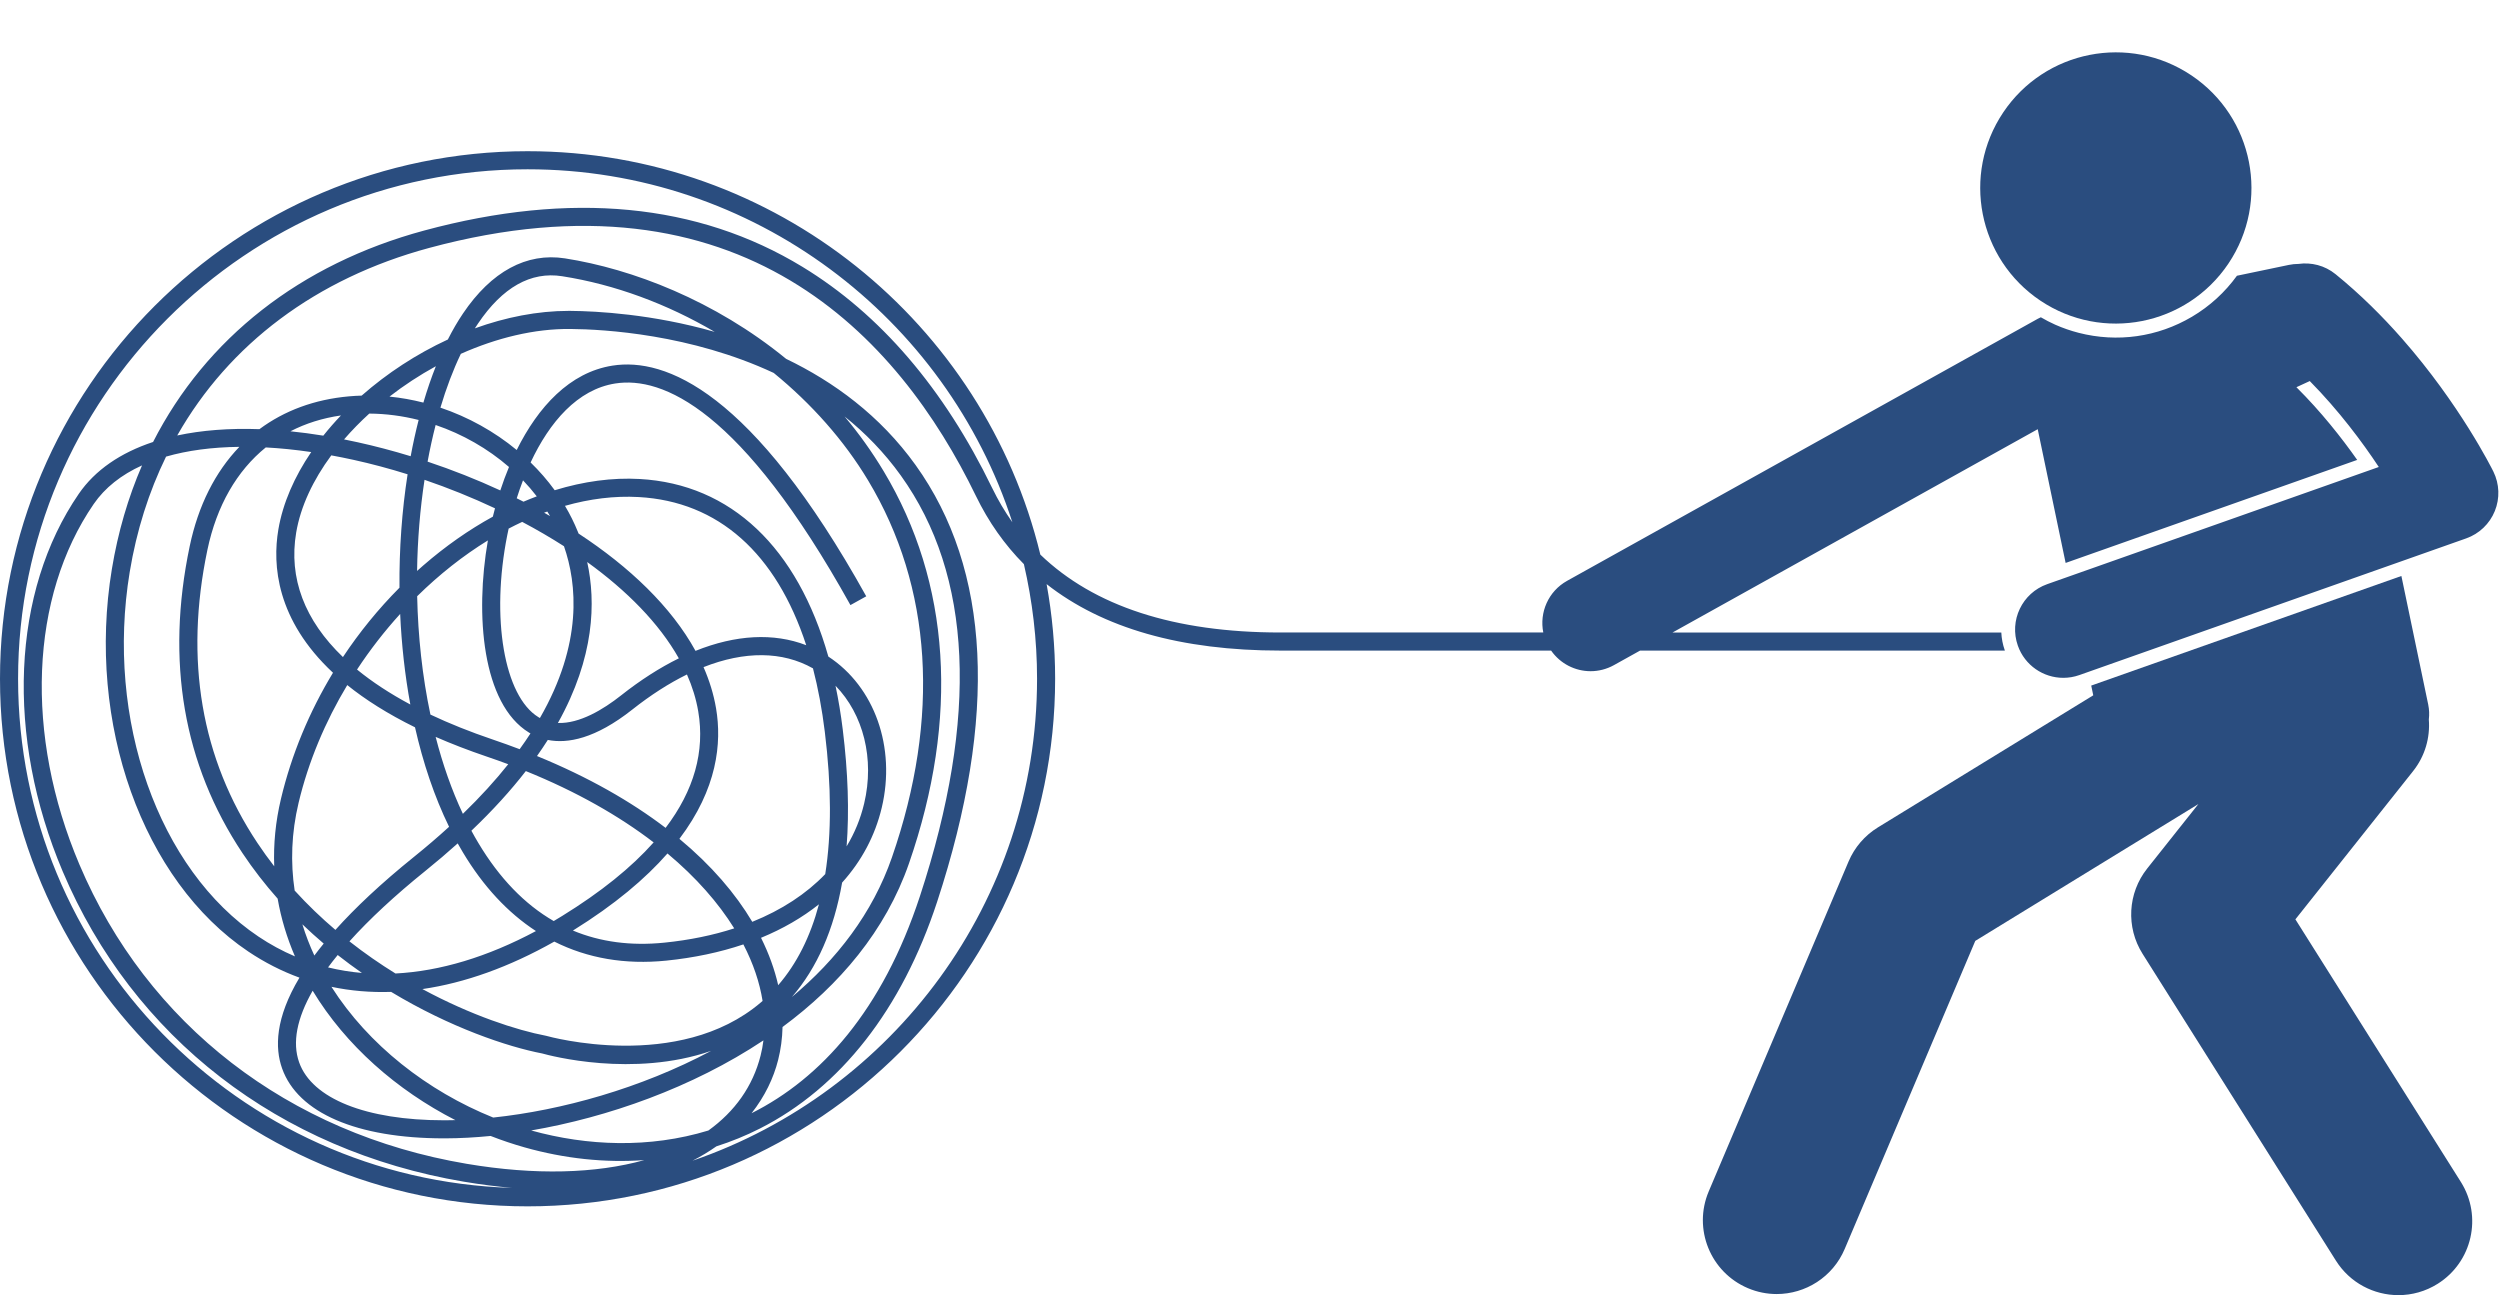
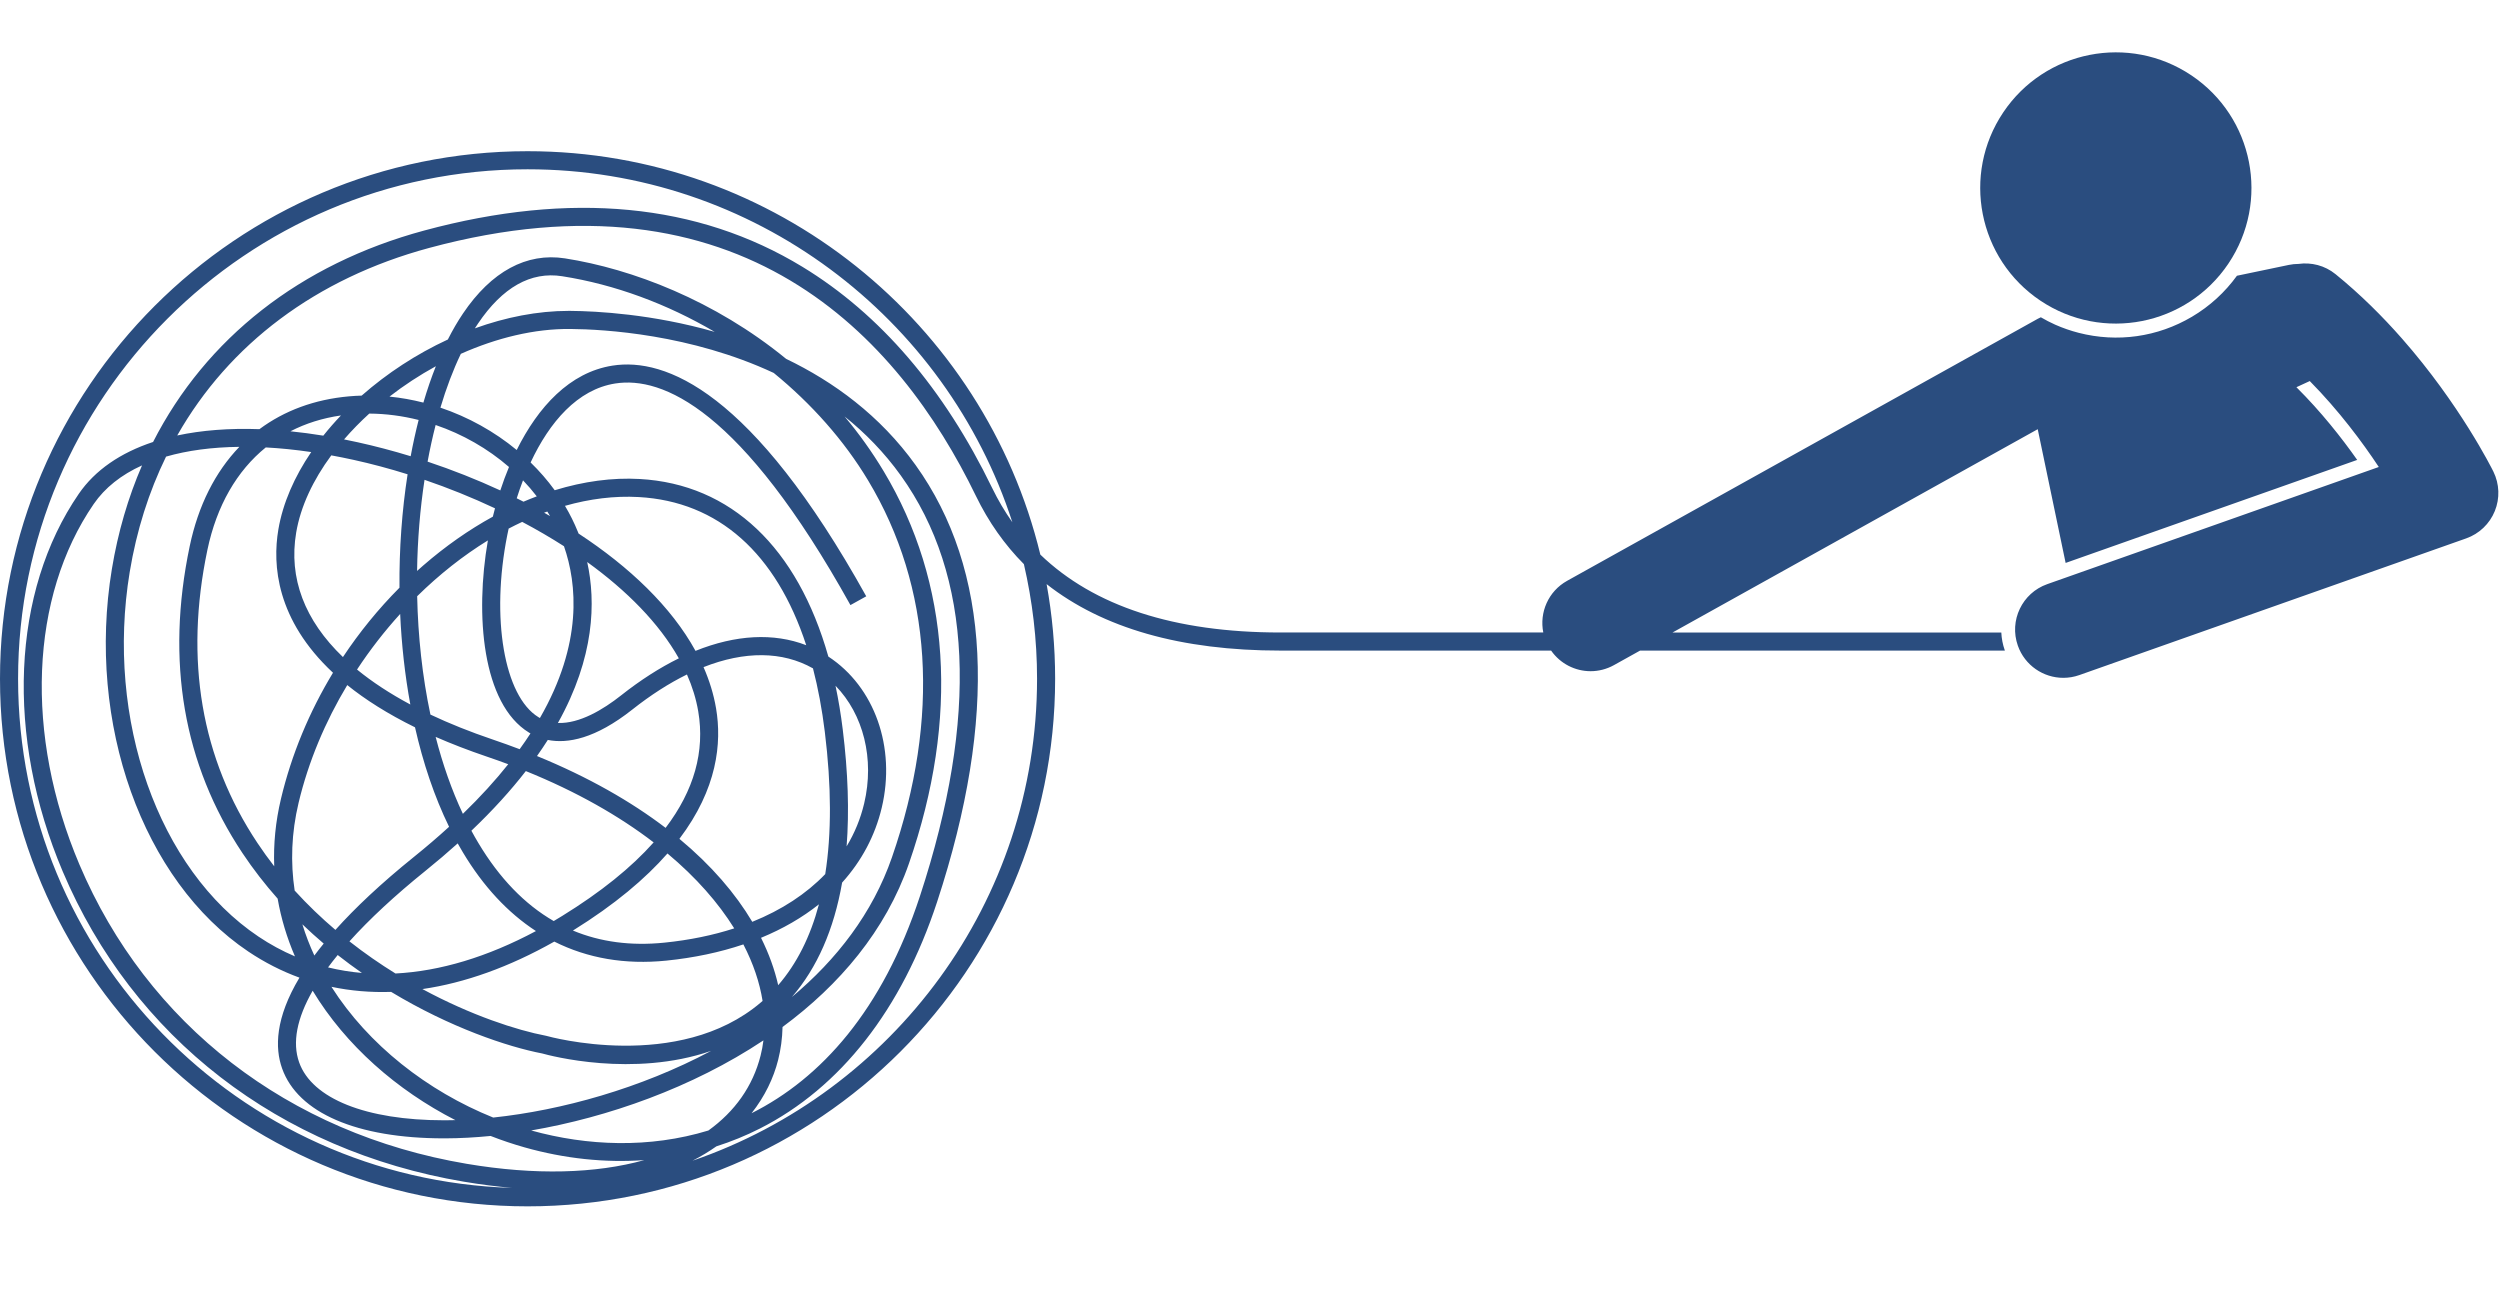
<svg xmlns="http://www.w3.org/2000/svg" fill="#2a4d7f" height="214.9" preserveAspectRatio="xMidYMid meet" version="1" viewBox="0.0 -8.7 414.8 214.9" width="414.8" zoomAndPan="magnify">
  <g id="change1_1">
    <path d="M332.058,96.245h-54.548l60.589-33.732l4.631,22.19l48.376-17.093c-2.576-3.66-5.98-7.986-10.085-12.065 l2.216-1.02c4.845,4.919,8.723,10.13,11.453,14.259l-55.011,19.438c-4.166,1.472-6.35,6.043-4.878,10.208 c1.16,3.285,4.247,5.337,7.543,5.337c0.885,0,1.784-0.147,2.665-0.459l64.184-22.679 c2.156-0.762,3.884-2.411,4.745-4.529c0.862-2.119,0.775-4.505-0.237-6.556 c-0.29-0.587-5.574-11.158-15.161-22.066c-3.203-3.644-6.886-7.326-11.025-10.686 c-1.797-1.459-4.036-2.001-6.161-1.701c-0.522,0-1.051,0.053-1.582,0.163l-8.619,1.799 c-1.971,2.722-4.486,5.045-7.466,6.805c-5.704,3.369-12.378,4.316-18.794,2.665 c-1.336-0.344-2.647-0.799-3.899-1.354c-0.825-0.366-1.611-0.783-2.377-1.226c-0.166,0.078-0.332,0.153-0.494,0.243 l-78.11,43.486c-3.119,1.737-4.621,5.25-3.95,8.572h-43.6c-17.607,0-30.936-4.35-39.849-12.923 c-9.289-38.358-43.907-66.933-85.079-66.933C39.268,16.389,0,55.656,0,103.923s39.268,87.534,87.534,87.534 s87.534-39.268,87.534-87.534c0-5.36-0.487-10.608-1.414-15.705c9.322,7.313,22.285,11.028,38.808,11.028h44.901 c1.531,2.189,3.999,3.419,6.548,3.419c1.316,0,2.652-0.325,3.884-1.011l4.326-2.408h60.531 c-0.006-0.017-0.014-0.033-0.02-0.05C332.288,98.22,332.103,97.228,332.058,96.245z M3,103.923 c0-46.612,37.922-84.534,84.534-84.534c37.553,0,69.448,24.62,80.435,58.562 c-1.25-1.768-2.37-3.661-3.35-5.683c-8.009-16.513-18.602-28.86-31.483-36.699 c-17.343-10.555-38.449-12.581-62.733-6.025c-20.623,5.568-36.247,17.939-45.004,35.089 c-5.416,1.792-9.63,4.679-12.324,8.6c-11.146,16.227-12.169,40.234-2.67,62.656 c11.668,27.538,35.922,46.3,66.544,51.474c2.787,0.47,5.447,0.809,7.989,1.03C39.524,187.01,3,149.664,3,103.923 z M94.654,45.884c5.642,0.05,19.956,0.878,33.721,7.293c6.272,5.12,11.662,11.18,15.662,17.838 c10.632,17.696,11.998,39.326,3.949,62.551c-3.206,9.252-9.165,16.942-16.593,23.155 c4.191-4.849,6.973-11.191,8.332-18.982c3.215-3.562,5.462-7.744,6.575-12.43 c2.377-10.009-1.183-20.051-8.862-25.072c-5.112-18.058-16.143-28.615-31.297-29.461 c-4.54-0.259-9.306,0.395-14.104,1.865c-1.191-1.641-2.533-3.182-3.999-4.609 c3.132-6.699,7.792-12.127,14.053-13.105c7.8-1.215,20.893,4.172,39.013,36.77l2.622-1.457 c-18.961-34.11-33.362-39.647-42.099-38.276c-7.104,1.11-12.362,6.868-15.896,14.001 c-3.709-3.064-8.035-5.47-12.657-7.026c0.965-3.243,2.098-6.243,3.387-8.929 C82.392,47.368,88.683,45.817,94.654,45.884z M78.789,45.781c0.17-0.268,0.343-0.531,0.517-0.789 c4.067-6.03,8.767-8.68,13.965-7.86c8.76,1.371,17.435,4.607,25.309,9.232 c-10.322-2.959-19.569-3.442-23.899-3.481c-0.111-0.001-0.22-0.001-0.331-0.001 C89.202,42.883,83.904,43.931,78.789,45.781z M77.448,184.402c-29.592-4.999-53.022-23.108-64.282-49.685 c-9.104-21.487-8.192-44.397,2.38-59.786c1.859-2.706,4.578-4.853,8.021-6.414 c-2.313,5.339-3.998,11.094-5.007,17.207c-4.221,25.598,5.095,51.695,22.653,63.466 c2.694,1.806,5.526,3.247,8.472,4.322c-4.024,6.72-4.094,11.644-2.88,15.063 c2.621,7.381,12.399,11.602,26.85,11.602c0.094,0,0.19,0,0.284,0c2.367-0.01,4.866-0.142,7.461-0.398 c1.855,0.724,3.74,1.357,5.642,1.895c6.659,1.883,13.38,2.581,19.863,2.11 C98.868,186.024,88.8,186.321,77.448,184.402z M68.858,111.976c1.333,5.888,3.201,11.482,5.652,16.507 c-1.793,1.637-3.732,3.302-5.824,4.988c-5.516,4.447-9.777,8.477-13.035,12.117 c-2.336-1.986-4.608-4.158-6.761-6.525c-0.701-4.661-0.545-9.545,0.651-14.557 c1.643-6.884,4.442-13.492,8.075-19.537C60.605,107.375,64.301,109.735,68.858,111.976z M59.239,102.391 c2.159-3.281,4.565-6.376,7.157-9.227c0.227,5.064,0.78,10.123,1.686,15.028 C64.702,106.383,61.75,104.445,59.239,102.391z M86.644,77.892c2.393,1.267,4.715,2.616,6.932,4.038 c2.171,6.236,3.134,16.12-3.993,28.504c-0.084-0.046-0.167-0.095-0.25-0.145 c-5.689-3.484-7.91-16.472-5.164-30.209c0.071-0.357,0.146-0.715,0.225-1.074 C85.139,78.615,85.891,78.243,86.644,77.892z M85.736,73.976c0.317-1.003,0.665-2,1.042-2.979 c0.811,0.849,1.573,1.734,2.284,2.658c-0.735,0.276-1.471,0.572-2.204,0.886 C86.486,74.351,86.111,74.162,85.736,73.976z M90.278,76.368c0.177-0.065,0.355-0.131,0.532-0.194 c0.155,0.249,0.307,0.5,0.454,0.753C90.937,76.739,90.609,76.554,90.278,76.368z M51.877,155.681 c5.464,9.042,13.964,16.505,23.677,21.471c-0.549,0.015-1.09,0.022-1.625,0.025c-0.09,0-0.178,0-0.267,0 c-12.915,0-21.889-3.584-24.028-9.606C48.468,164.288,49.254,160.267,51.877,155.681z M50.169,144.663 c1.159,1.112,2.342,2.178,3.54,3.195c-0.553,0.676-1.07,1.338-1.552,1.985 C51.379,148.161,50.712,146.434,50.169,144.663z M97.429,84.552c6.547,4.731,11.915,10.138,15.203,15.979 c-3.147,1.548-6.357,3.601-9.578,6.146c-2.973,2.351-6.884,4.708-10.484,4.579 C98.654,100.347,98.883,91.184,97.429,84.552z M104.914,109.03c3.064-2.423,6.104-4.367,9.065-5.821 c0.885,2,1.52,4.044,1.873,6.123c1.127,6.644-0.689,13.104-5.414,19.328c-5.719-4.359-12.793-8.419-21.34-11.918 c0.637-0.9,1.234-1.791,1.794-2.672C94.165,114.724,98.775,113.884,104.914,109.03z M110.747,132.907 c4.763,3.985,8.444,8.196,11.076,12.428c-3.53,1.144-7.409,1.945-11.585,2.369 c-5.56,0.565-10.623-0.108-15.177-2.006C102.024,141.378,107.101,137.07,110.747,132.907z M108.453,131.07 c-3.718,4.183-8.773,8.251-15.156,12.191c-0.476,0.294-0.95,0.58-1.424,0.86 c-4.827-2.785-9.004-7.106-12.498-12.944c-0.4-0.669-0.787-1.35-1.162-2.045 c3.577-3.404,6.559-6.707,9.033-9.895C95.701,122.66,102.753,126.701,108.453,131.07z M76.8,126.331 c-1.862-3.955-3.36-8.256-4.519-12.766c2.589,1.134,5.418,2.229,8.512,3.279 c1.202,0.407,2.378,0.826,3.531,1.257C82.21,120.758,79.72,123.504,76.8,126.331z M76.8,132.719 c3.383,5.652,7.457,10.024,12.124,13.062c-8.048,4.303-15.907,6.656-23.306,7.042 c-2.554-1.58-5.124-3.353-7.639-5.331c3.31-3.68,7.521-7.596,12.59-11.684c1.913-1.542,3.702-3.068,5.373-4.574 C76.222,131.734,76.508,132.231,76.8,132.719z M60.052,152.733c-1.915-0.166-3.79-0.474-5.624-0.923 c0.5-0.675,1.035-1.359,1.603-2.054C57.36,150.803,58.704,151.795,60.052,152.733z M54.993,155.031 c3.198,0.675,6.504,0.955,9.903,0.843c9.785,5.902,19.28,9.1,25.057,10.215 c1.299,0.365,15.08,4.048,28.038-0.429c-11.721,6.243-24.837,9.861-36.158,11.065 C70.914,172.322,61.104,164.655,54.993,155.031z M90.715,163.186l-0.133-0.032 c-4.827-0.923-12.39-3.371-20.495-7.747c7.046-1.024,14.405-3.654,21.883-7.877 c5.516,2.772,11.753,3.848,18.571,3.158c4.623-0.469,8.909-1.381,12.799-2.693 c1.645,3.172,2.703,6.326,3.188,9.379c-0.088,0.077-0.177,0.154-0.266,0.231 C112.582,169.287,90.933,163.249,90.715,163.186z M126.269,146.901c3.623-1.491,6.845-3.357,9.609-5.559 c-1.423,5.376-3.679,9.857-6.76,13.421C128.533,152.185,127.59,149.549,126.269,146.901z M124.818,144.249 c-2.787-4.686-6.777-9.357-12.091-13.769c6.287-8.307,7.059-15.9,6.082-21.65 c-0.396-2.334-1.101-4.616-2.079-6.841c6.808-2.688,13.091-2.664,18.16,0.206c0.841,3.244,1.497,6.748,1.96,10.5 c1.112,9.015,1.134,16.902,0.074,23.636C133.784,139.605,129.693,142.283,124.818,144.249z M115.399,99.292 c-4.022-7.326-10.961-13.934-19.403-19.465c-0.037-0.095-0.075-0.189-0.112-0.281 c-0.602-1.491-1.32-2.933-2.142-4.316c4.089-1.162,8.207-1.685,12.232-1.459 c13.227,0.738,22.812,9.337,27.795,24.582C128.357,96.263,122.061,96.612,115.399,99.292z M87.766,112.847 c0.082,0.05,0.165,0.099,0.249,0.147c-0.559,0.86-1.155,1.73-1.794,2.612c-1.448-0.551-2.936-1.086-4.464-1.605 c-3.754-1.272-7.205-2.655-10.341-4.137c-1.346-6.35-2.059-13.016-2.2-19.637 c3.654-3.595,7.611-6.725,11.735-9.263C78.795,93.293,79.995,108.088,87.766,112.847z M81.774,77.022 c-3.975,2.184-7.869,4.904-11.563,8.115c-0.339,0.295-0.677,0.594-1.01,0.894 c0.077-5.176,0.499-10.276,1.237-15.119c3.955,1.352,7.89,2.938,11.691,4.726 C82.005,76.1,81.887,76.561,81.774,77.022z M88.13,178.865c12.653-2.173,26.709-7.076,38.54-14.946 c-0.106,0.856-0.263,1.695-0.471,2.518c-1.288,5.104-4.283,9.29-8.665,12.438 C107.744,181.861,97.448,181.453,88.13,178.865z M129.108,167.17c0.442-1.75,0.689-3.58,0.732-5.473 c9.426-6.958,17.105-15.964,20.981-27.149c8.348-24.091,6.892-46.595-4.212-65.078 c-1.965-3.271-4.14-6.289-6.476-9.069c3.409,2.727,6.582,5.963,9.335,9.8 c11.873,16.546,12.938,40.027,3.168,69.794c-6.224,18.96-16.429,30.23-27.936,36.013 C126.9,173.216,128.346,170.188,129.108,167.17z M139.828,112.328c-0.31-2.519-0.711-4.936-1.199-7.248 c4.616,4.731,6.512,12.126,4.752,19.535c-0.603,2.539-1.584,4.917-2.911,7.11 C140.92,125.925,140.708,119.454,139.828,112.328z M84.452,68.782c-0.53,1.274-1.009,2.576-1.439,3.89 c-3.915-1.81-7.973-3.413-12.067-4.778c0.384-2.088,0.83-4.121,1.333-6.078 C76.76,63.34,80.934,65.731,84.452,68.782z M70.249,58.1c-1.846-0.471-3.728-0.808-5.625-0.997 c2.406-1.866,4.994-3.563,7.694-5.042C71.562,53.965,70.871,55.985,70.249,58.1z M69.459,60.981 c-0.495,1.941-0.936,3.951-1.32,6.015c-2.943-0.9-5.894-1.678-8.821-2.323 c-0.75-0.165-1.494-0.32-2.233-0.467c1.282-1.483,2.685-2.918,4.185-4.284 C64.035,59.941,66.787,60.307,69.459,60.981z M58.673,67.602c2.953,0.651,5.954,1.452,8.955,2.392 c-0.934,5.995-1.4,12.373-1.347,18.818c-3.505,3.524-6.65,7.388-9.382,11.508 c-6.345-6.092-9.038-13.093-7.755-20.662c0.738-4.357,2.812-8.725,5.823-12.804 C56.184,67.077,57.419,67.327,58.673,67.602z M53.644,63.584c-1.86-0.303-3.68-0.544-5.456-0.724 c2.527-1.307,5.333-2.193,8.384-2.629C55.536,61.317,54.556,62.438,53.644,63.584z M51.638,66.305 c-2.785,4.097-4.708,8.46-5.453,12.852c-0.994,5.864-0.356,14.969,9.065,23.764c-3.939,6.5-6.877,13.566-8.625,20.89 c-0.913,3.826-1.264,7.578-1.125,11.224c-0.962-1.239-1.89-2.523-2.777-3.856 c-9.341-14.023-12.137-30.388-8.31-48.638c1.537-7.331,4.891-13.119,9.683-17.004 C46.508,65.665,49.027,65.921,51.638,66.305z M31.476,81.925c-3.998,19.066-1.054,36.197,8.75,50.916 c1.802,2.704,3.765,5.223,5.84,7.561c0.575,3.314,1.551,6.519,2.871,9.582c-2.09-0.89-4.111-1.984-6.052-3.286 c-16.614-11.138-25.399-36.01-21.364-60.485c1.136-6.889,3.173-13.302,6.031-19.151 c3.543-1.023,7.63-1.569,12.164-1.621C35.721,69.595,32.893,75.167,31.476,81.925z M172.068,103.923 c0,37.033-23.948,68.558-57.163,79.961c1.426-0.732,2.746-1.528,3.954-2.381c2.481-0.791,4.891-1.774,7.209-2.948 c13.394-6.785,23.566-19.795,29.419-37.624c10.085-30.727,8.881-55.111-3.581-72.478 c-5.903-8.226-13.589-13.816-21.477-17.613c-11.832-9.687-25.541-14.925-36.694-16.671 c-6.359-0.991-12.209,2.168-16.916,9.148c-0.888,1.316-1.727,2.76-2.513,4.314 c-5.195,2.403-10.085,5.599-14.299,9.309c-0.698,0.019-1.399,0.06-2.097,0.122 c-5.729,0.508-10.744,2.379-14.866,5.446c-5.004-0.181-9.582,0.179-13.64,1.047 c8.592-15.126,23.03-26.05,41.781-31.112c51.724-13.966,77.894,14.661,90.735,41.137 c2.094,4.317,4.754,8.09,7.964,11.324C171.297,91.019,172.068,97.381,172.068,103.923z" />
-     <path d="M346.976,105.051l0.337,1.616l-35.726,21.912c-2.174,1.334-3.878,3.312-4.874,5.662l-23.2,54.733 c-2.64,6.229,0.269,13.419,6.498,16.059c1.56,0.662,3.181,0.975,4.775,0.975c4.77,0,9.305-2.804,11.284-7.473 l21.669-51.122l37.016-22.702l-8.491,10.693c-3.235,4.074-3.544,9.747-0.771,14.148l32.084,50.917 c2.329,3.696,6.308,5.722,10.376,5.722c2.231-0.001,4.491-0.61,6.519-1.888c5.725-3.606,7.44-11.171,3.834-16.895 l-27.454-43.57l19.533-24.598c2.001-2.52,2.836-5.582,2.607-8.556c0.097-0.811,0.072-1.649-0.104-2.493 l-4.45-21.323L346.976,105.051z" />
    <circle cx="351.072" cy="22.505" r="22.5" transform="rotate(-56.138 351.05 22.508)" />
  </g>
</svg>